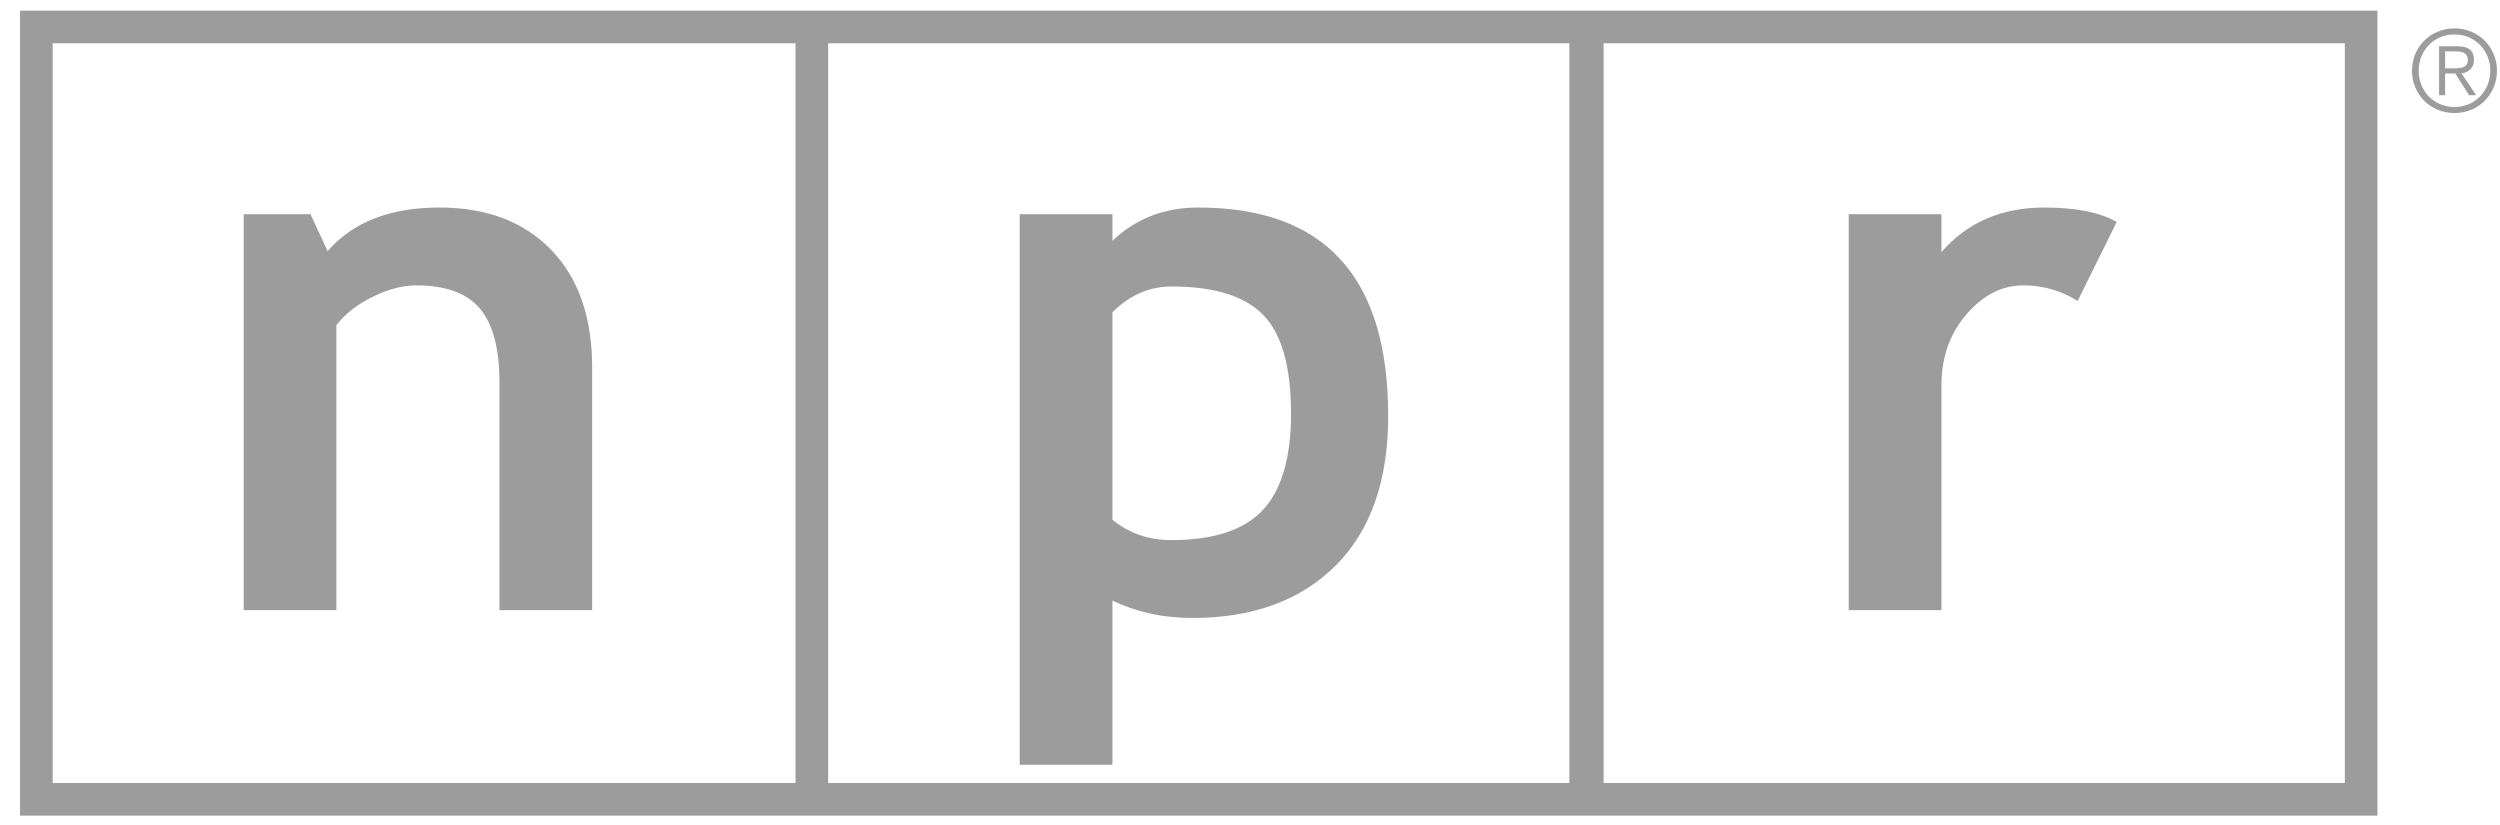
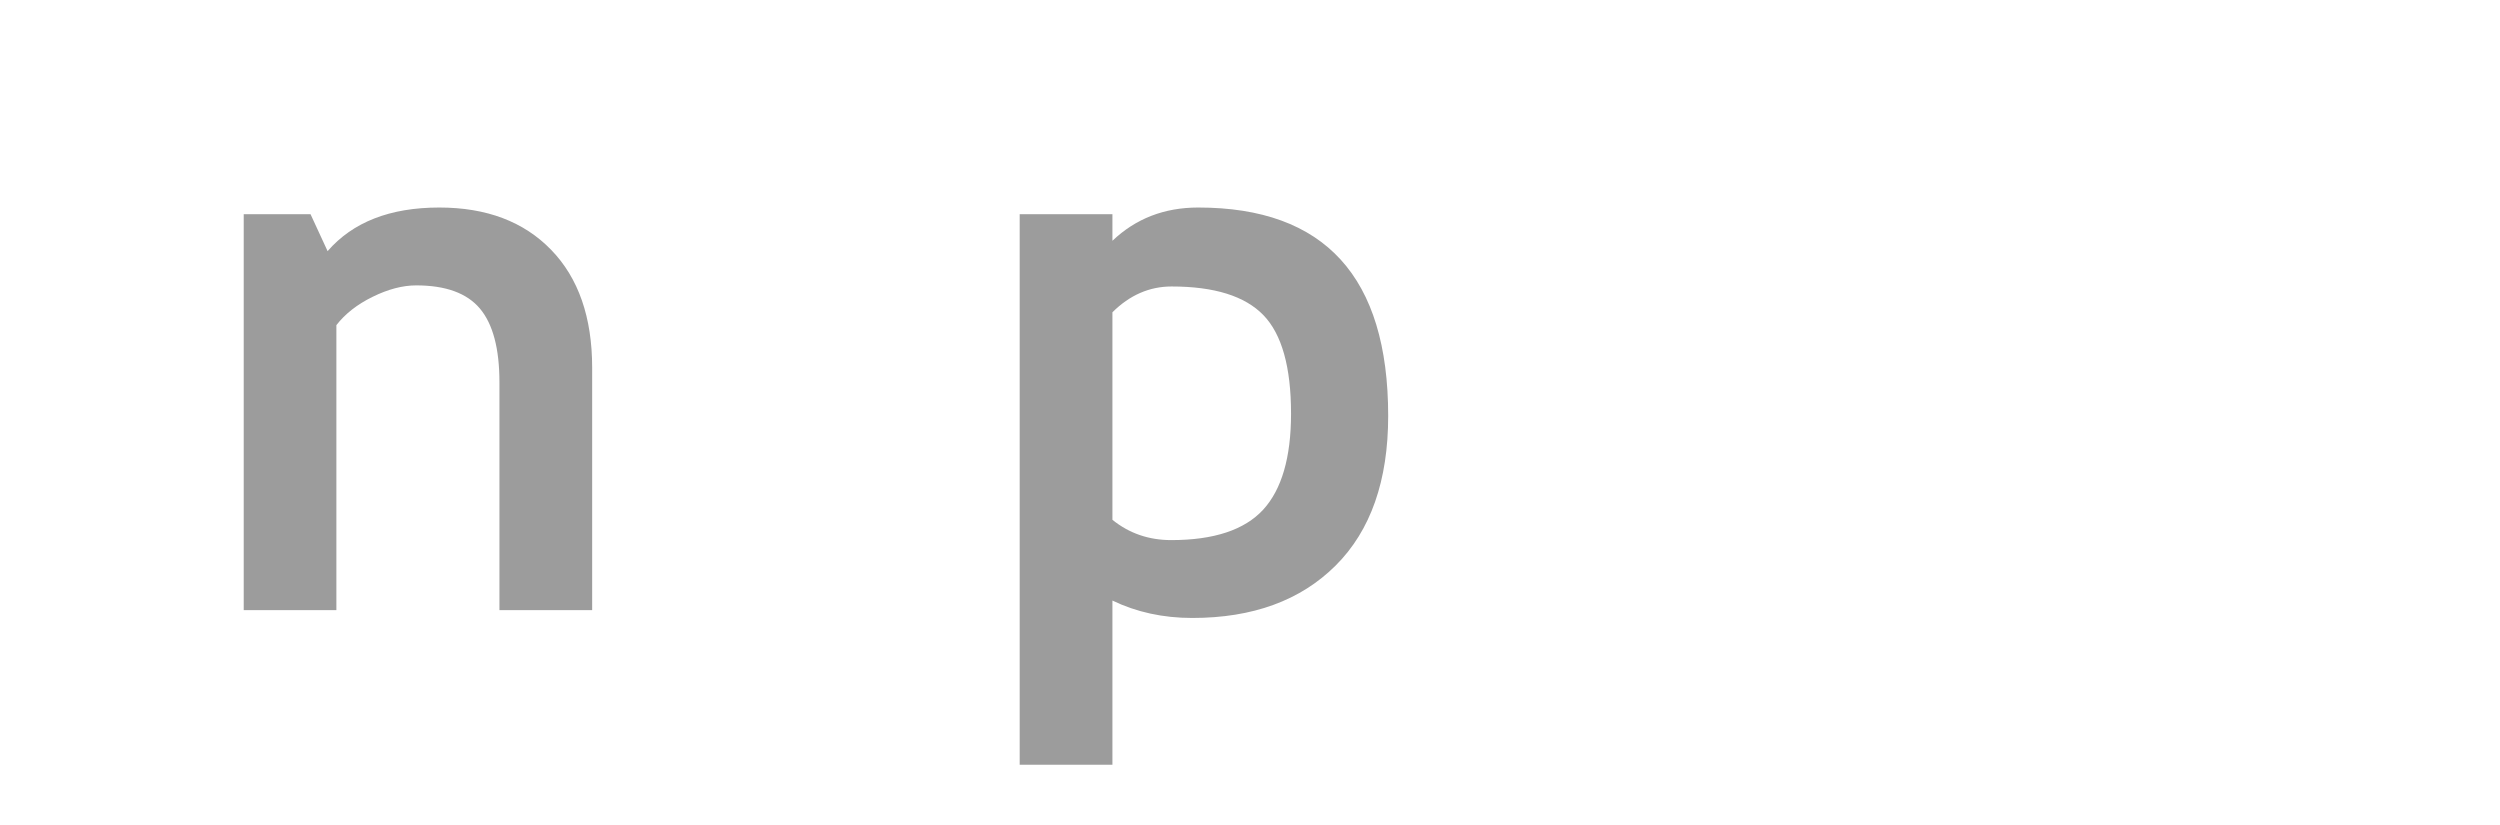
<svg xmlns="http://www.w3.org/2000/svg" width="103px" height="34px" viewBox="0 0 103 34" version="1.1">
  <title>logo/press/npr</title>
  <desc>Created with Sketch.</desc>
  <defs />
  <g id="Page-1" stroke="none" stroke-width="1" fill="none" fill-rule="evenodd">
    <g id="02---Menu-Hover-Borrower" transform="translate(-903, -734)">
      <g id="Press-Strip" transform="translate(47, 727)">
        <g id="logo/press/npr" transform="translate(857, 8)">
          <g id="NPR">
-             <path d="M100.068,1.816 C100.374,1.816 100.676,1.805 100.676,1.464 C100.676,1.183 100.439,1.117 100.194,1.117 L99.738,1.117 L99.738,1.816 L100.068,1.816 L100.068,1.816 Z M99.738,2.922 L99.49,2.922 L99.49,0.907 L100.265,0.907 C100.721,0.907 100.926,1.103 100.926,1.464 C100.926,1.82 100.688,1.98 100.417,2.026 L101.018,2.922 L100.727,2.922 L100.157,2.026 L99.738,2.026 L99.738,2.922 L99.738,2.922 Z M98.649,1.913 C98.649,2.748 99.277,3.409 100.125,3.409 C100.97,3.409 101.6,2.748 101.6,1.913 C101.6,1.08 100.97,0.419 100.125,0.419 C99.277,0.419 98.649,1.08 98.649,1.913 L98.649,1.913 Z M101.874,1.913 C101.874,2.894 101.114,3.658 100.125,3.658 C99.136,3.658 98.374,2.894 98.374,1.913 C98.374,0.935 99.136,0.17 100.125,0.17 C101.114,0.17 101.874,0.935 101.874,1.913 L101.874,1.913 Z" id="Fill-1" fill="#9C9C9C" />
-             <path d="M0.498,31.932 L32.448,31.932 L32.448,0.111 L0.498,0.111 L0.498,31.932 Z M32.448,31.932 L64.396,31.932 L64.396,0.111 L32.448,0.111 L32.448,31.932 Z M64.33,31.932 L96.279,31.932 L96.279,0.111 L64.33,0.111 L64.33,31.932 Z" id="Stroke-2" stroke="#9C9C9C" stroke-width="1.344" />
            <path d="M19.577,24.138 L19.577,14.749 C19.577,13.363 19.309,12.352 18.773,11.713 C18.238,11.078 17.364,10.758 16.149,10.758 C15.589,10.758 14.989,10.915 14.352,11.229 C13.715,11.541 13.217,11.933 12.859,12.396 L12.859,24.138 L9.041,24.138 L9.041,7.826 L11.794,7.826 L12.497,9.347 C13.537,8.149 15.071,7.55 17.098,7.55 C19.042,7.55 20.581,8.13 21.707,9.293 C22.832,10.451 23.397,12.073 23.397,14.148 L23.397,24.138 L19.577,24.138" id="Fill-4" fill="#9C9C9C" />
            <path d="M48.119,24.46 C50.617,24.46 52.586,23.739 54.031,22.298 C55.473,20.859 56.193,18.801 56.193,16.136 C56.193,10.413 53.585,7.55 48.365,7.55 C46.967,7.55 45.789,8.008 44.832,8.92 L44.832,7.826 L41.011,7.826 L41.011,30.508 L44.832,30.508 L44.832,23.743 C45.821,24.219 46.915,24.46 48.119,24.46 L48.119,24.46 Z M47.27,10.803 C49.027,10.803 50.288,11.196 51.05,11.981 C51.81,12.766 52.191,14.119 52.191,16.044 C52.191,17.845 51.807,19.164 51.042,20 C50.274,20.833 49.011,21.252 47.255,21.252 C46.33,21.252 45.522,20.974 44.832,20.416 L44.832,11.866 C45.542,11.16 46.355,10.803 47.27,10.803 L47.27,10.803 Z" id="Fill-5" fill="#9C9C9C" />
-             <path d="M84.598,11.4 C83.917,10.972 83.173,10.758 82.361,10.758 C81.48,10.758 80.697,11.157 80.012,11.957 C79.327,12.757 78.987,13.732 78.987,14.885 L78.987,24.138 L75.167,24.138 L75.167,7.826 L78.987,7.826 L78.987,9.384 C80.052,8.161 81.465,7.55 83.23,7.55 C84.526,7.55 85.52,7.749 86.209,8.144 L84.598,11.4" id="Fill-6" fill="#9C9C9C" />
          </g>
        </g>
      </g>
    </g>
  </g>
</svg>